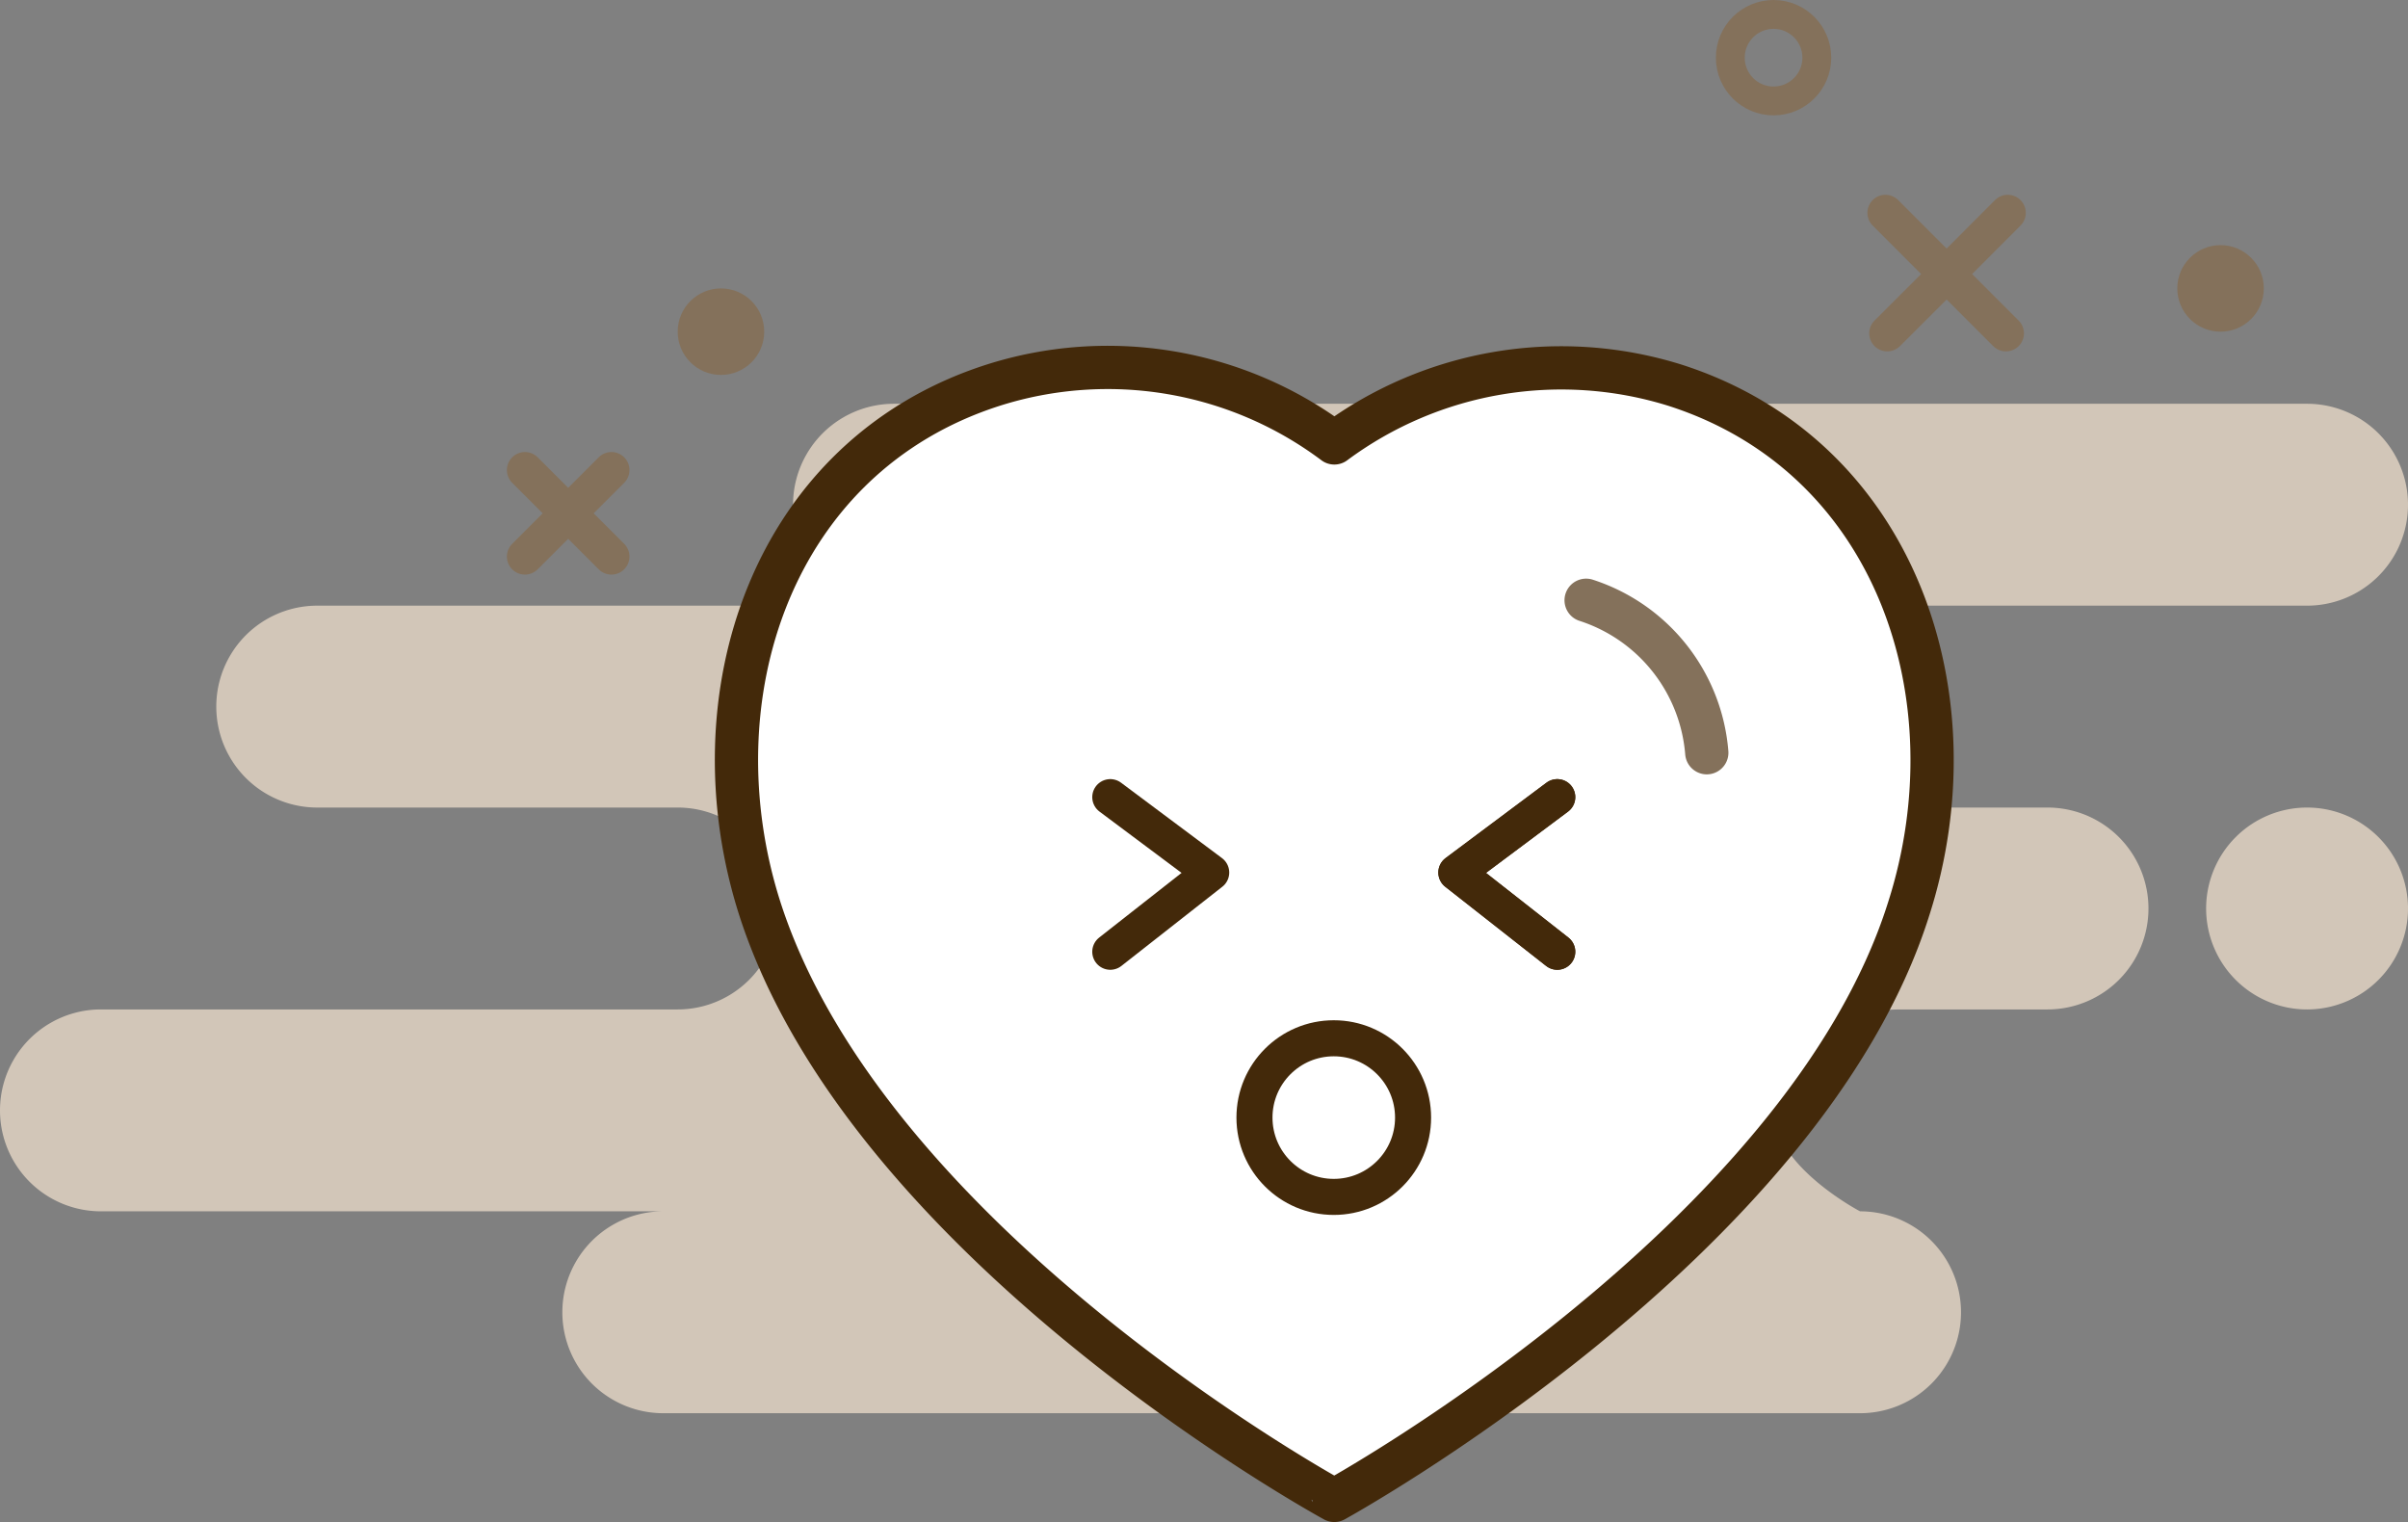
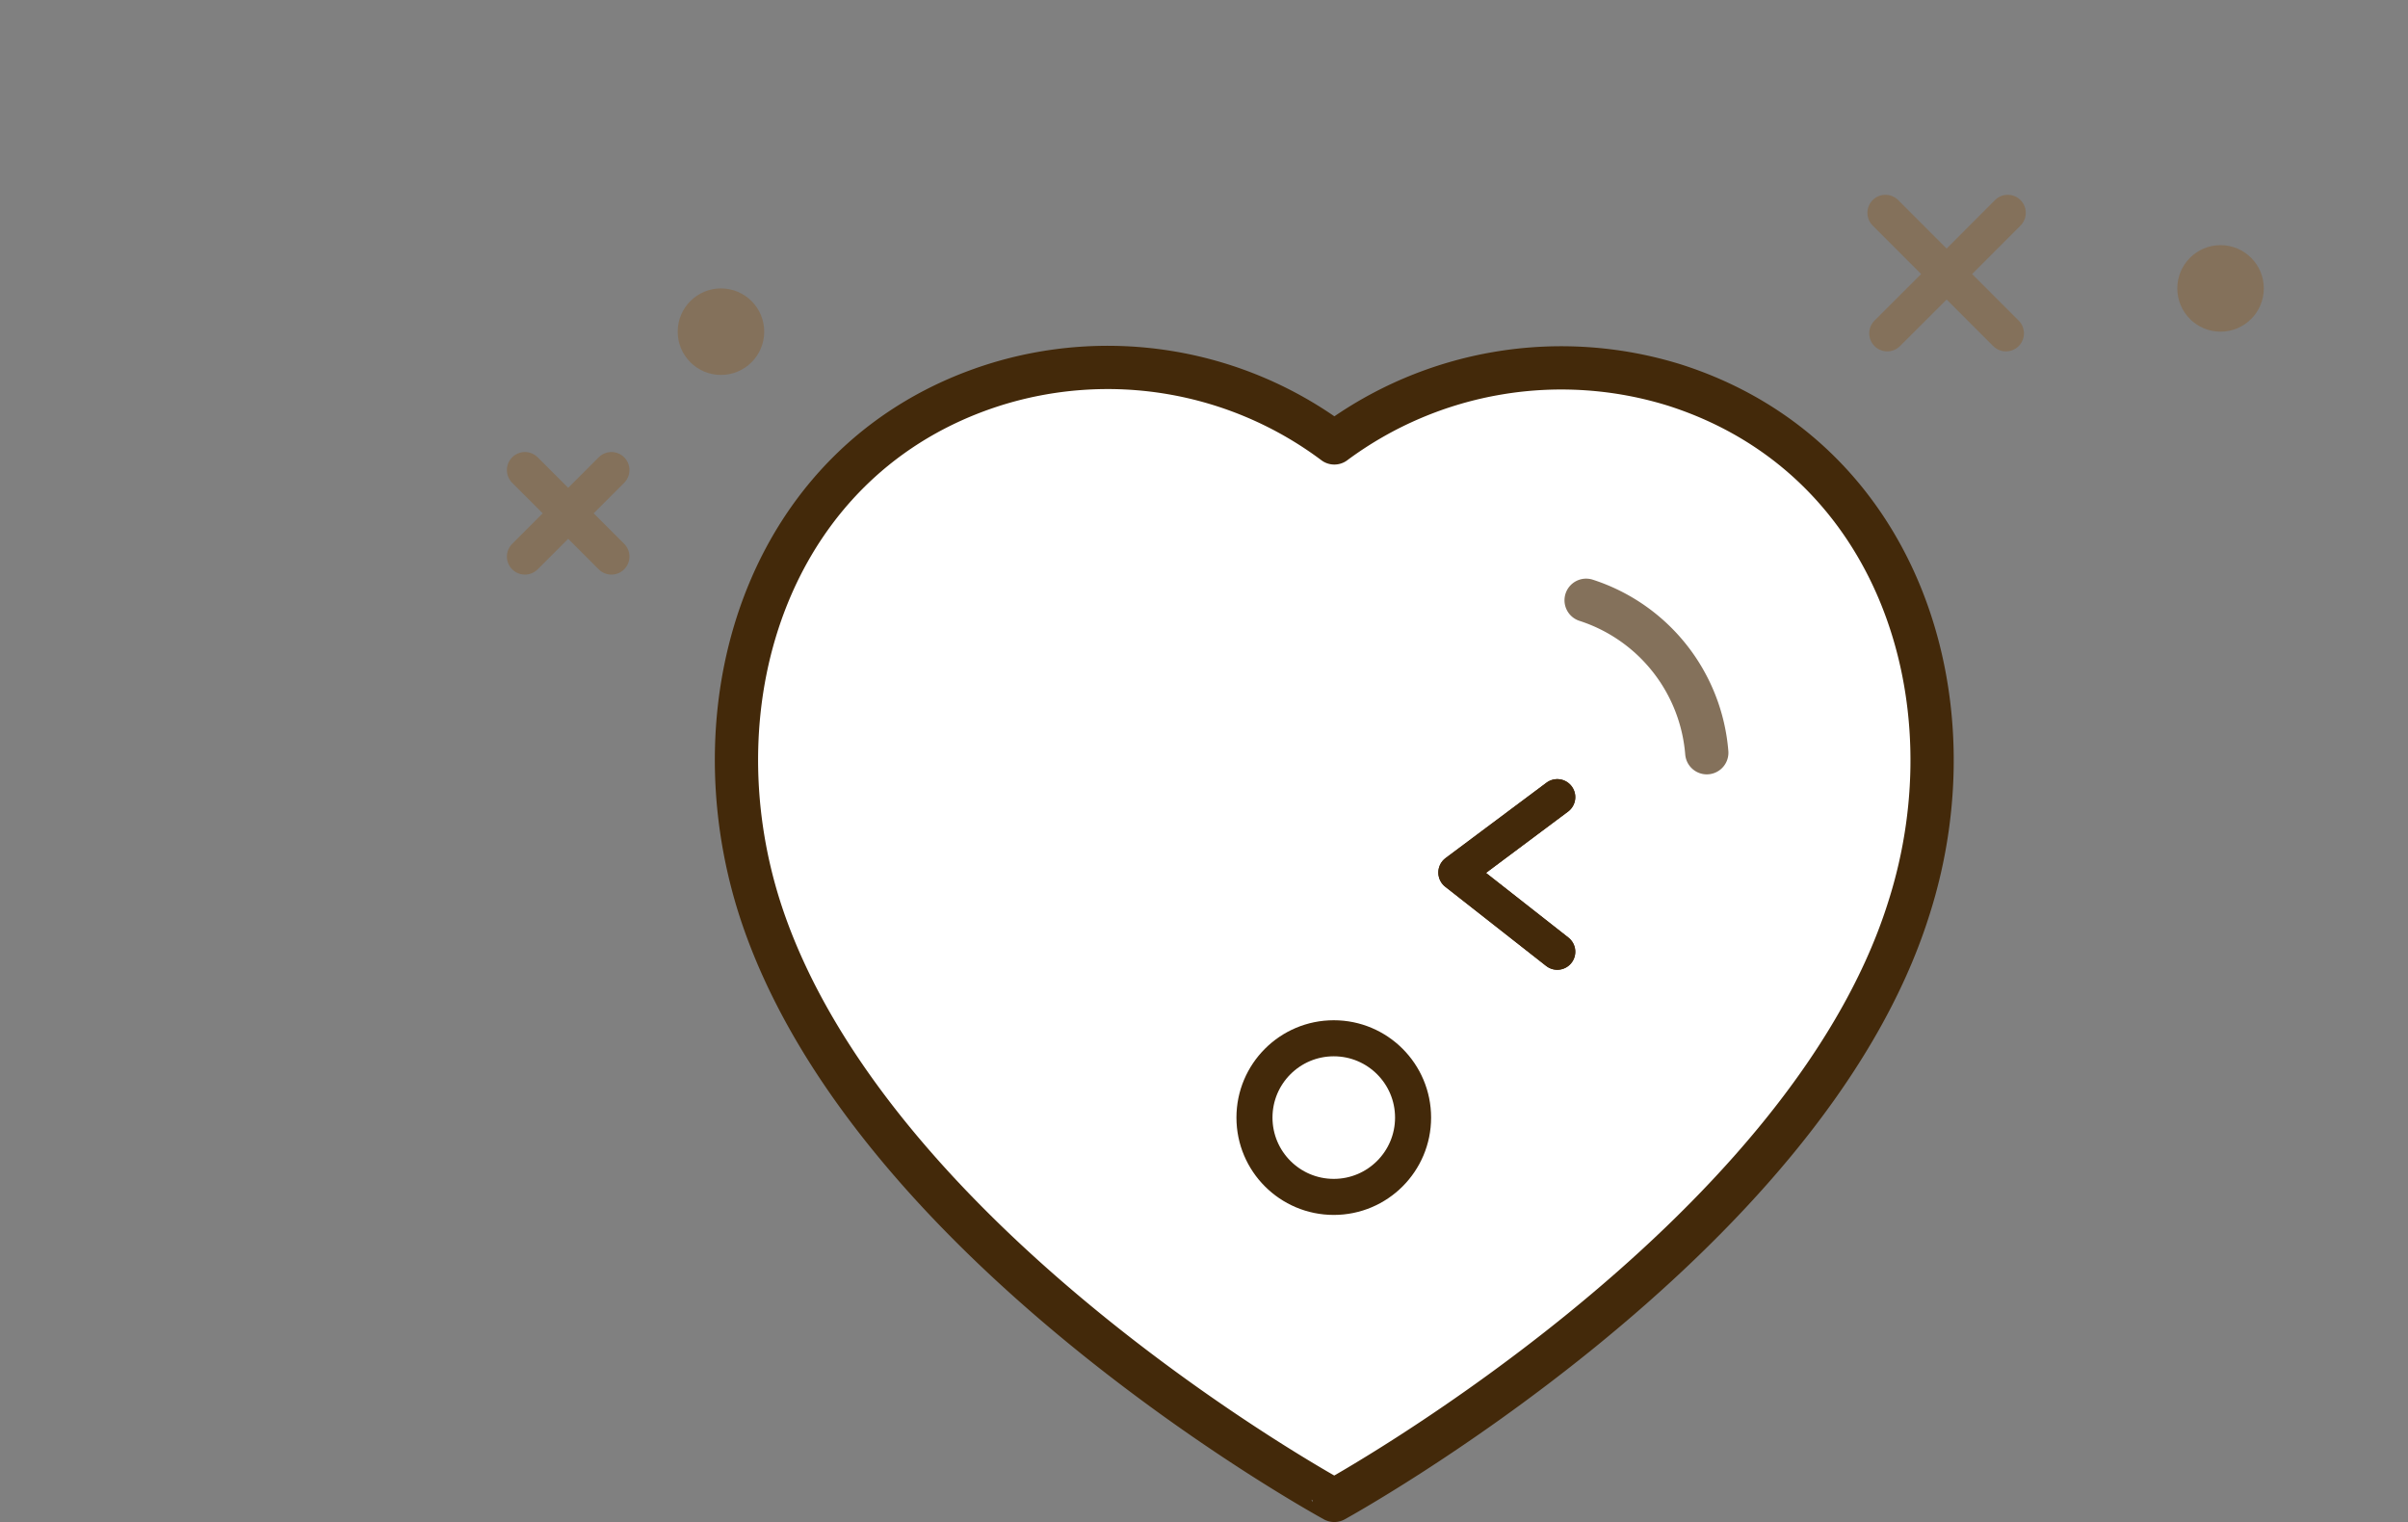
<svg xmlns="http://www.w3.org/2000/svg" width="167" height="105.545" viewBox="0 0 167 105.545">
  <rect x="0" y="0" width="167" height="105.545" fill="#808080" stroke="none" />
  <g id="wishlist" transform="translate(-35 -35)">
-     <path id="Background" d="M46,70a7,7,0,0,1,0-14H7A7,7,0,1,1,7,42H47a7,7,0,0,0,0-14H22a7,7,0,0,1,0-14H62A7,7,0,0,1,62,0h98a7,7,0,1,1,0,14H120a7,7,0,1,1,0,14h22a7,7,0,0,1,0,14H131.826C126.951,42,123,45.134,123,49s6,7,6,7a7,7,0,0,1,0,14ZM153,35a7,7,0,1,1,7,7A7,7,0,0,1,153,35Z" transform="translate(35 63)" fill="#d2c6b8" />
-     <path id="line" d="M1,24.181Zm0-24Z" transform="translate(140 85)" fill="none" stroke="#84715b" stroke-linecap="round" stroke-linejoin="round" stroke-miterlimit="10" stroke-width="2.5" />
+     <path id="line" d="M1,24.181m0-24Z" transform="translate(140 85)" fill="none" stroke="#84715b" stroke-linecap="round" stroke-linejoin="round" stroke-miterlimit="10" stroke-width="2.5" />
    <path id="ground_line" d="M114.128.5ZM87,.5ZM13,.5ZM.128.5Z" transform="translate(67 135)" fill="none" stroke="#43290a" stroke-linecap="round" stroke-linejoin="round" stroke-miterlimit="10" stroke-width="2.5" />
    <g id="Iconly_Light_Heart" data-name="Iconly/Light/Heart" transform="translate(167.575 67.478)">
      <g id="Heart" transform="translate(-81.499 -6.999)">
        <path id="Stroke_1" data-name="Stroke 1" d="M1.622,37.536C-3.057,22.9,2.412,6.191,17.764,1.246a26.22,26.22,0,0,1,23.7,3.99,26.417,26.417,0,0,1,23.658-3.99C80.475,6.191,85.988,22.9,81.3,37.536c-7.29,23.169-39.839,41.031-39.839,41.031S9.165,60.976,1.622,37.536Z" transform="translate(-0.001 -0.001)" fill="#fff" stroke="#43290a" stroke-linecap="round" stroke-linejoin="round" stroke-miterlimit="10" stroke-width="3" />
        <path id="Stroke_3" data-name="Stroke 3" d="M0,0A12.139,12.139,0,0,1,8.368,10.572" transform="translate(58.925 16.147)" fill="#fff" stroke="#84715b" stroke-linecap="round" stroke-linejoin="round" stroke-miterlimit="10" stroke-width="3" />
      </g>
    </g>
    <circle id="Oval" cx="5.5" cy="5.5" r="5.5" transform="translate(122 107)" fill="none" stroke="#43290a" stroke-miterlimit="10" stroke-width="2.5" />
-     <path id="Line-2" data-name="Line" d="M0,10.722,7,5.229,0,0" transform="translate(112 90.278)" fill="none" stroke="#43290a" stroke-linecap="round" stroke-linejoin="round" stroke-miterlimit="10" stroke-width="2.5" />
    <path id="Line-3" data-name="Line" d="M0,10.722-7,5.229,0,0" transform="translate(143 90.278)" fill="none" stroke="#43290a" stroke-linecap="round" stroke-linejoin="round" stroke-miterlimit="10" stroke-width="2.5" />
-     <circle id="Oval-2" data-name="Oval" cx="3" cy="3" r="3" transform="translate(155 36)" fill="none" stroke="#84715b" stroke-miterlimit="10" stroke-width="2" />
    <circle id="Oval-3" data-name="Oval" cx="3" cy="3" r="3" transform="translate(186 52)" fill="#84715b" />
    <path id="Line_5" data-name="Line 5" d="M4.6,4.6.481,8.712,4.6,4.6.354.354,4.6,4.6,8.839.354,4.6,4.6,8.712,8.712Z" transform="translate(165.404 49.404)" fill="none" stroke="#84715b" stroke-linecap="round" stroke-linejoin="round" stroke-miterlimit="10" stroke-width="2.5" />
    <path id="Line_4" data-name="Line 4" d="M3,3,0,6,3,3,0,0,3,3,6,0,3,3,6,6Z" transform="translate(71.404 67.596)" fill="none" stroke="#84715b" stroke-linecap="round" stroke-linejoin="round" stroke-miterlimit="10" stroke-width="2.5" />
    <circle id="Oval-4" data-name="Oval" cx="3" cy="3" r="3" transform="translate(82 55)" fill="#84715b" />
    <path id="Line-4" data-name="Line" d="M0,10.722-7,5.229,0,0" transform="translate(143 90.278)" fill="none" stroke="#43290a" stroke-linecap="round" stroke-linejoin="round" stroke-miterlimit="10" stroke-width="2.5" />
  </g>
</svg>